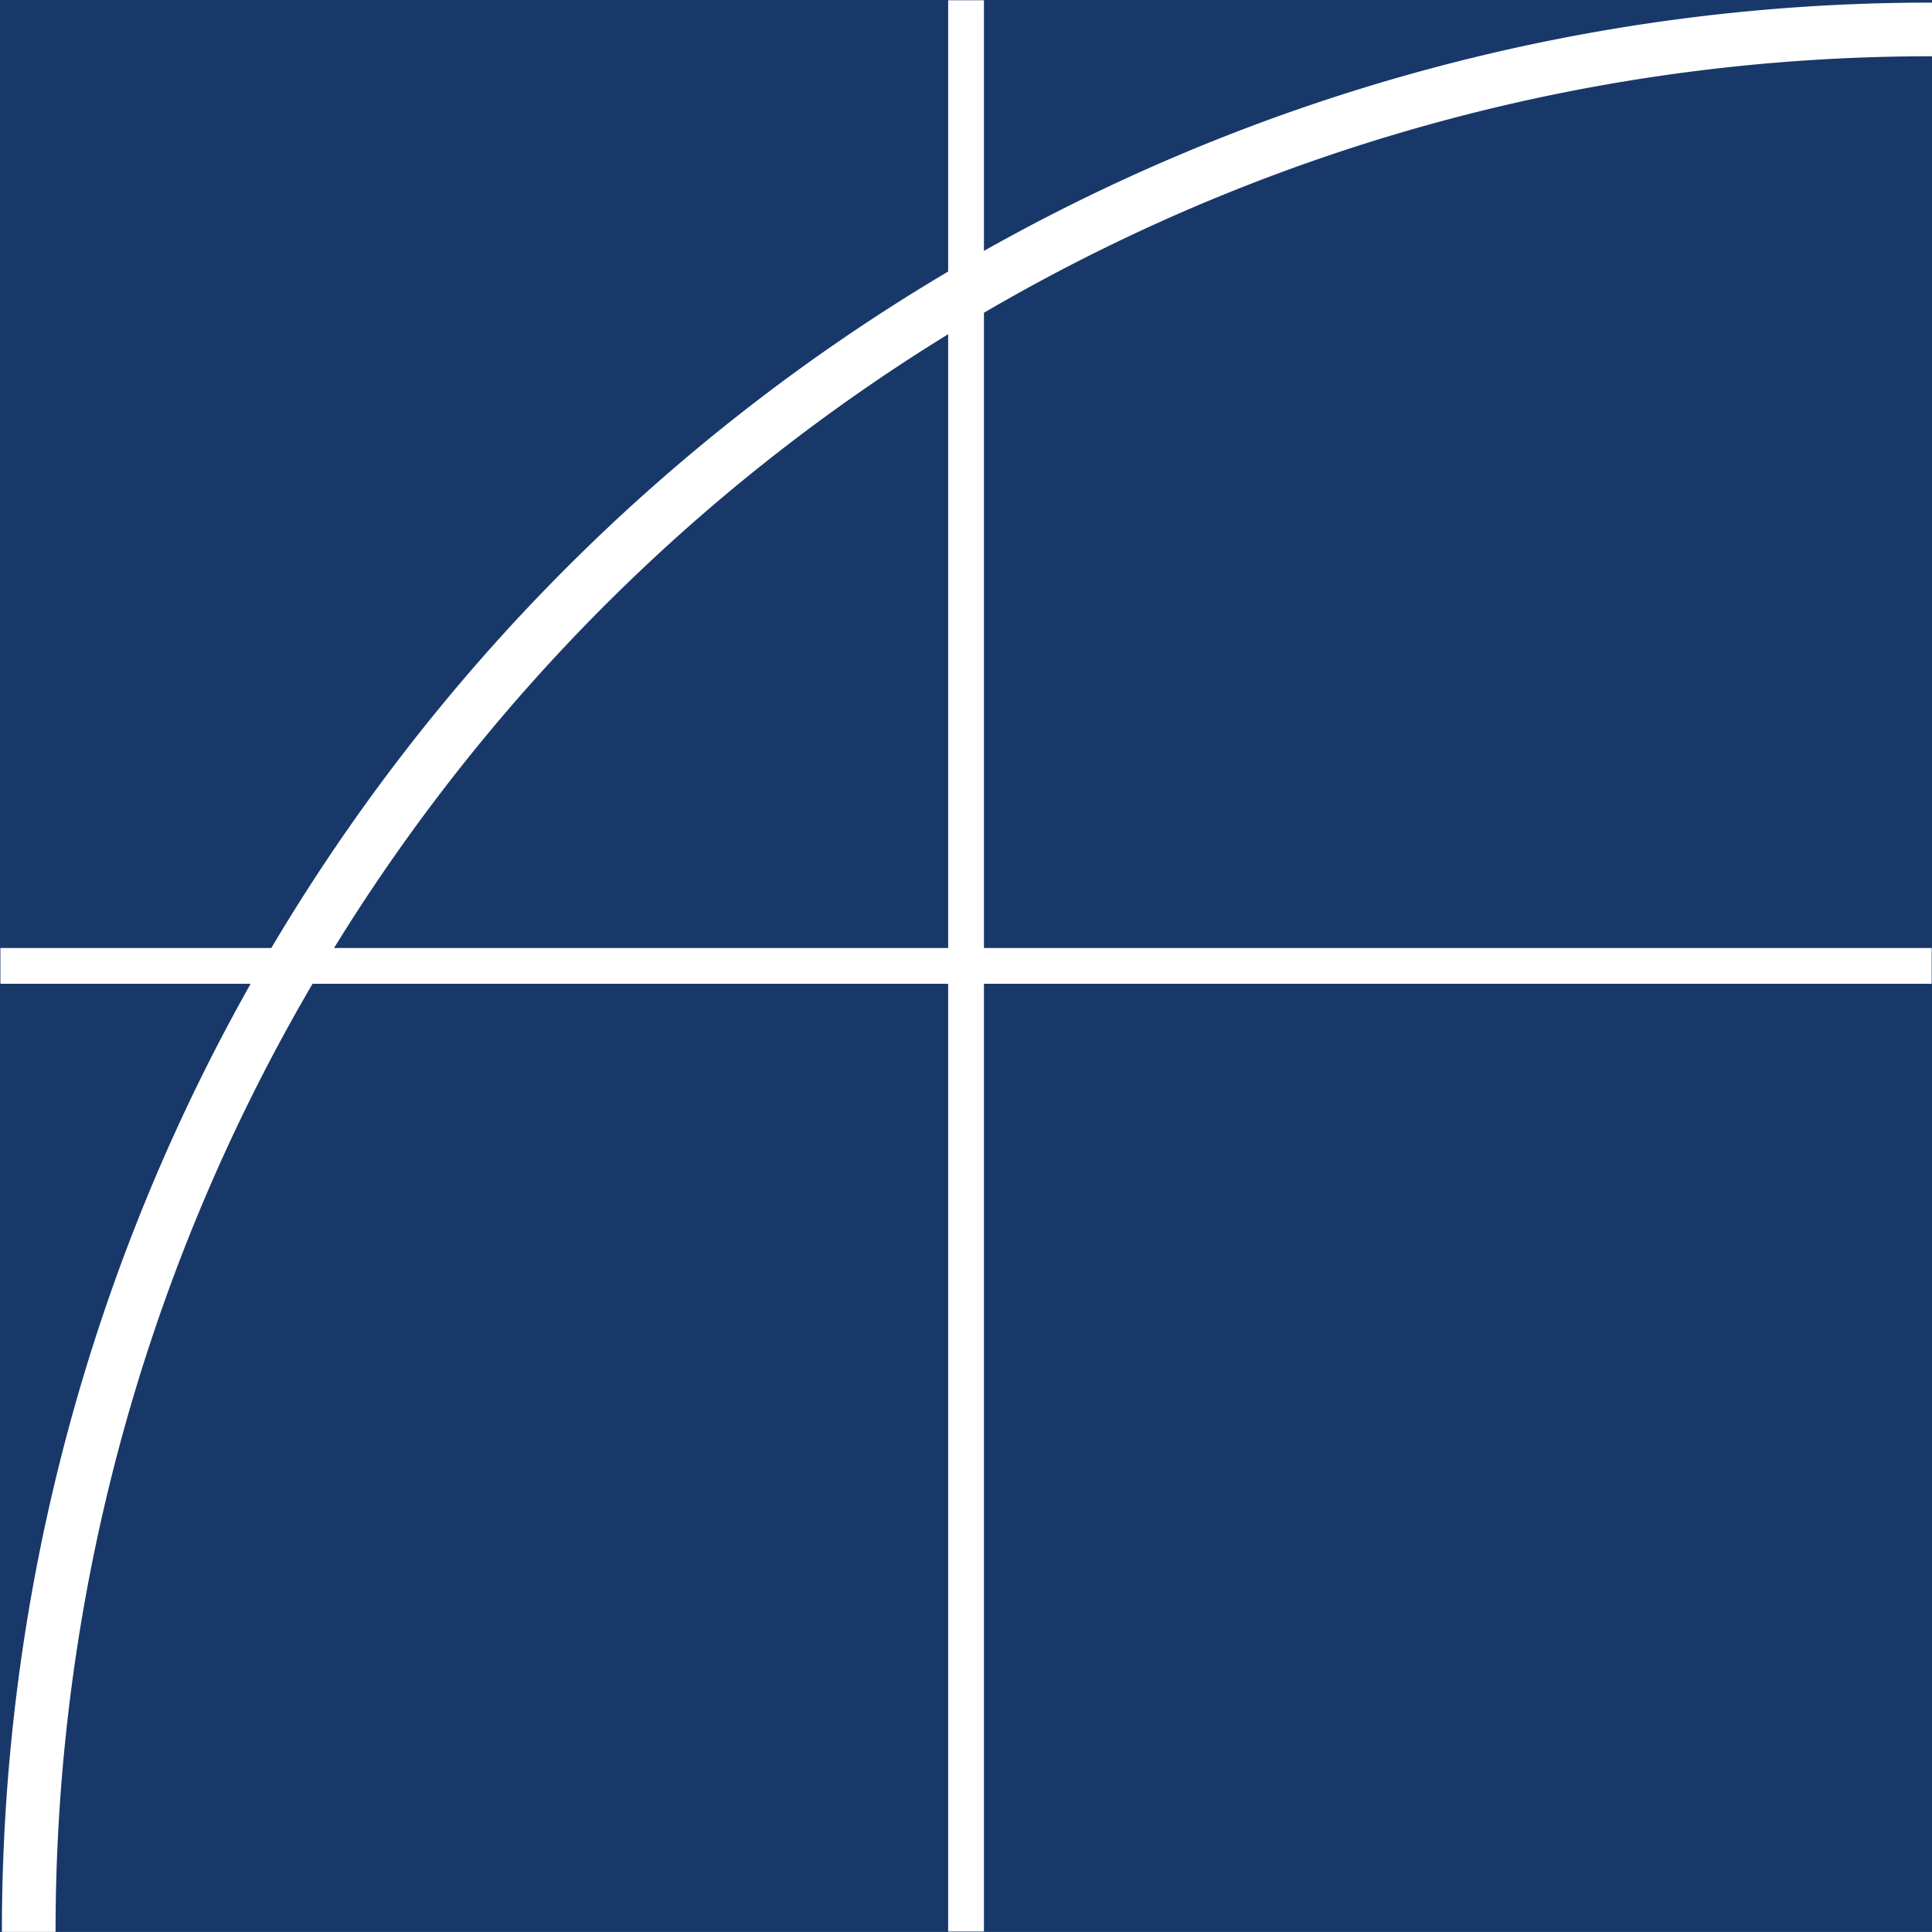
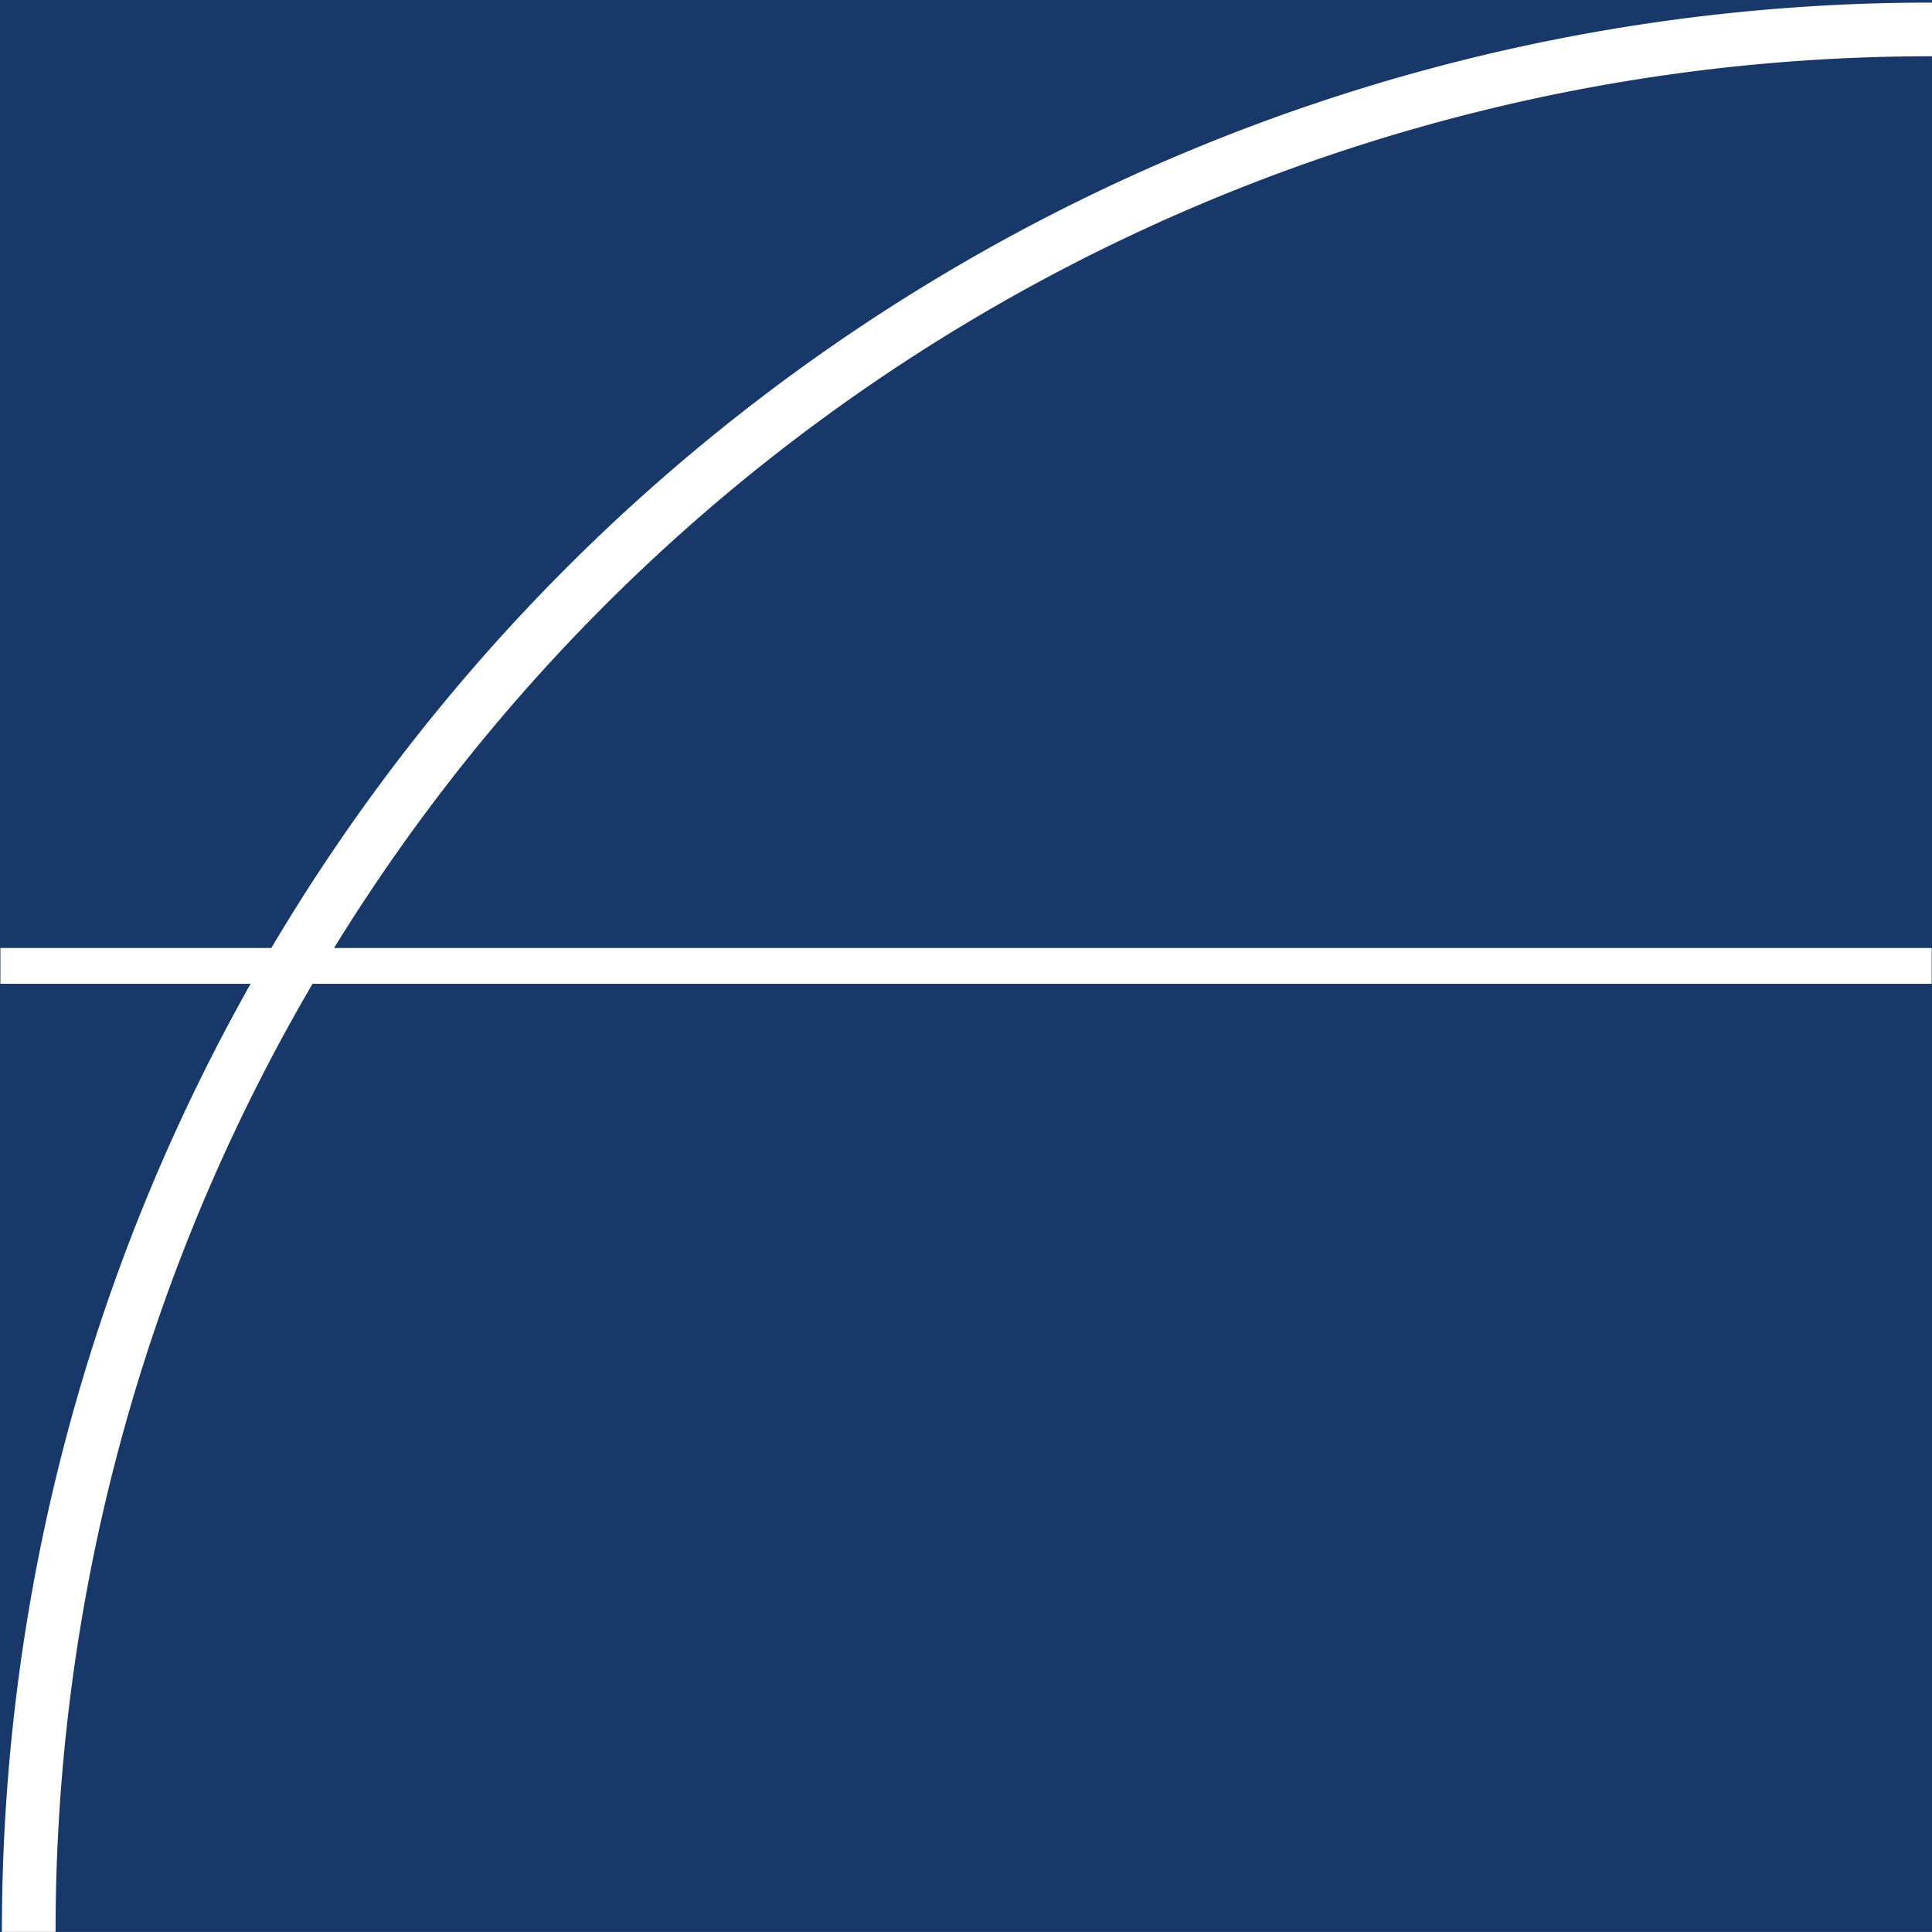
<svg xmlns="http://www.w3.org/2000/svg" xmlns:ns1="http://sodipodi.sourceforge.net/DTD/sodipodi-0.dtd" xmlns:ns2="http://www.inkscape.org/namespaces/inkscape" width="53.999" height="53.997" viewBox="0 0 53.999 53.997" version="1.1" id="svg1" ns1:docname="sh1.svg" xml:space="preserve" ns2:version="1.3.2 (091e20e, 2023-11-25, custom)">
  <ns1:namedview id="namedview1" pagecolor="#ffffff" bordercolor="#000000" borderopacity="0.25" ns2:showpageshadow="2" ns2:pageopacity="0.0" ns2:pagecheckerboard="0" ns2:deskcolor="#d1d1d1" ns2:document-units="px" ns2:zoom="11.313708" ns2:cx="25.544232" ns2:cy="30.714951" ns2:window-width="1920" ns2:window-height="991" ns2:window-x="-9" ns2:window-y="-9" ns2:window-maximized="1" ns2:current-layer="layer1" />
  <defs id="defs1" />
  <g ns2:label="Layer 1" ns2:groupmode="layer" id="layer1" transform="translate(-62.223,-107.045)">
    <g id="g1" ns1:insensitive="true" style="display:none">
-       <rect style="fill:#0044aa;stroke:none;stroke-width:0.478;stroke-dasharray:none" id="rect15" width="47.761" height="47.761" x="62.426" y="107.027" ns2:export-filename="sh1.svg" ns2:export-xdpi="96" ns2:export-ydpi="96" />
      <path style="fill:none;stroke:#ffffff;stroke-width:0.478;stroke-dasharray:none" d="m 86.306,107.027 v 47.761" id="path15" />
      <path style="fill:none;stroke:#ffffff;stroke-width:0.478;stroke-dasharray:none" d="M 62.426,130.907 H 110.187" id="path16" />
      <path style="fill:none;stroke:#ffffff;stroke-width:0.478;stroke-dasharray:none" id="path17" ns1:type="arc" ns1:cx="106.39587" ns1:cy="150.90321" ns1:rx="43.97002" ns1:ry="43.637589" ns1:start="3.0511391" ns1:end="4.7977809" ns1:open="true" ns1:arc-type="arc" d="M 62.606,154.845 A 43.97,43.638 0 0 1 75.226,120.125 43.97,43.638 0 0 1 110.146,107.425" />
    </g>
    <rect style="display:inline;fill:#183869;fill-opacity:1;stroke:none;stroke-width:3;stroke-dasharray:none" id="rect2" width="53.999" height="53.997" x="62.223" y="107.045" ns2:export-filename="..\..\..\Projects\poc-portfolio\src\assets\sh-logo.svg" ns2:export-xdpi="96" ns2:export-ydpi="96" />
    <g id="g2" style="display:inline;stroke-width:0.889" transform="matrix(1.125,0,0,1.125,-7.777,-13.374)">
-       <path style="fill:#0000ff;stroke:#ffffff;stroke-width:0.889;stroke-linecap:butt;stroke-dasharray:none" d="m 86.223,107.045 v 47.982" id="path3" />
      <path style="fill:#0000ff;stroke:#ffffff;stroke-width:0.889;stroke-linecap:butt;stroke-dasharray:none" d="M 110.214,131.036 H 62.232" id="path4" />
    </g>
    <path id="path5" style="fill:none;stroke:#ffffff;stroke-width:1.5;stroke-linecap:butt;stroke-dasharray:none" d="m 63.026,161.041 a 53.155,53.153 0 0 1 -4e-6,-0.02 53.155,53.153 0 0 1 53.155,-53.153 53.155,53.153 0 0 1 0.042,10e-6" />
  </g>
</svg>